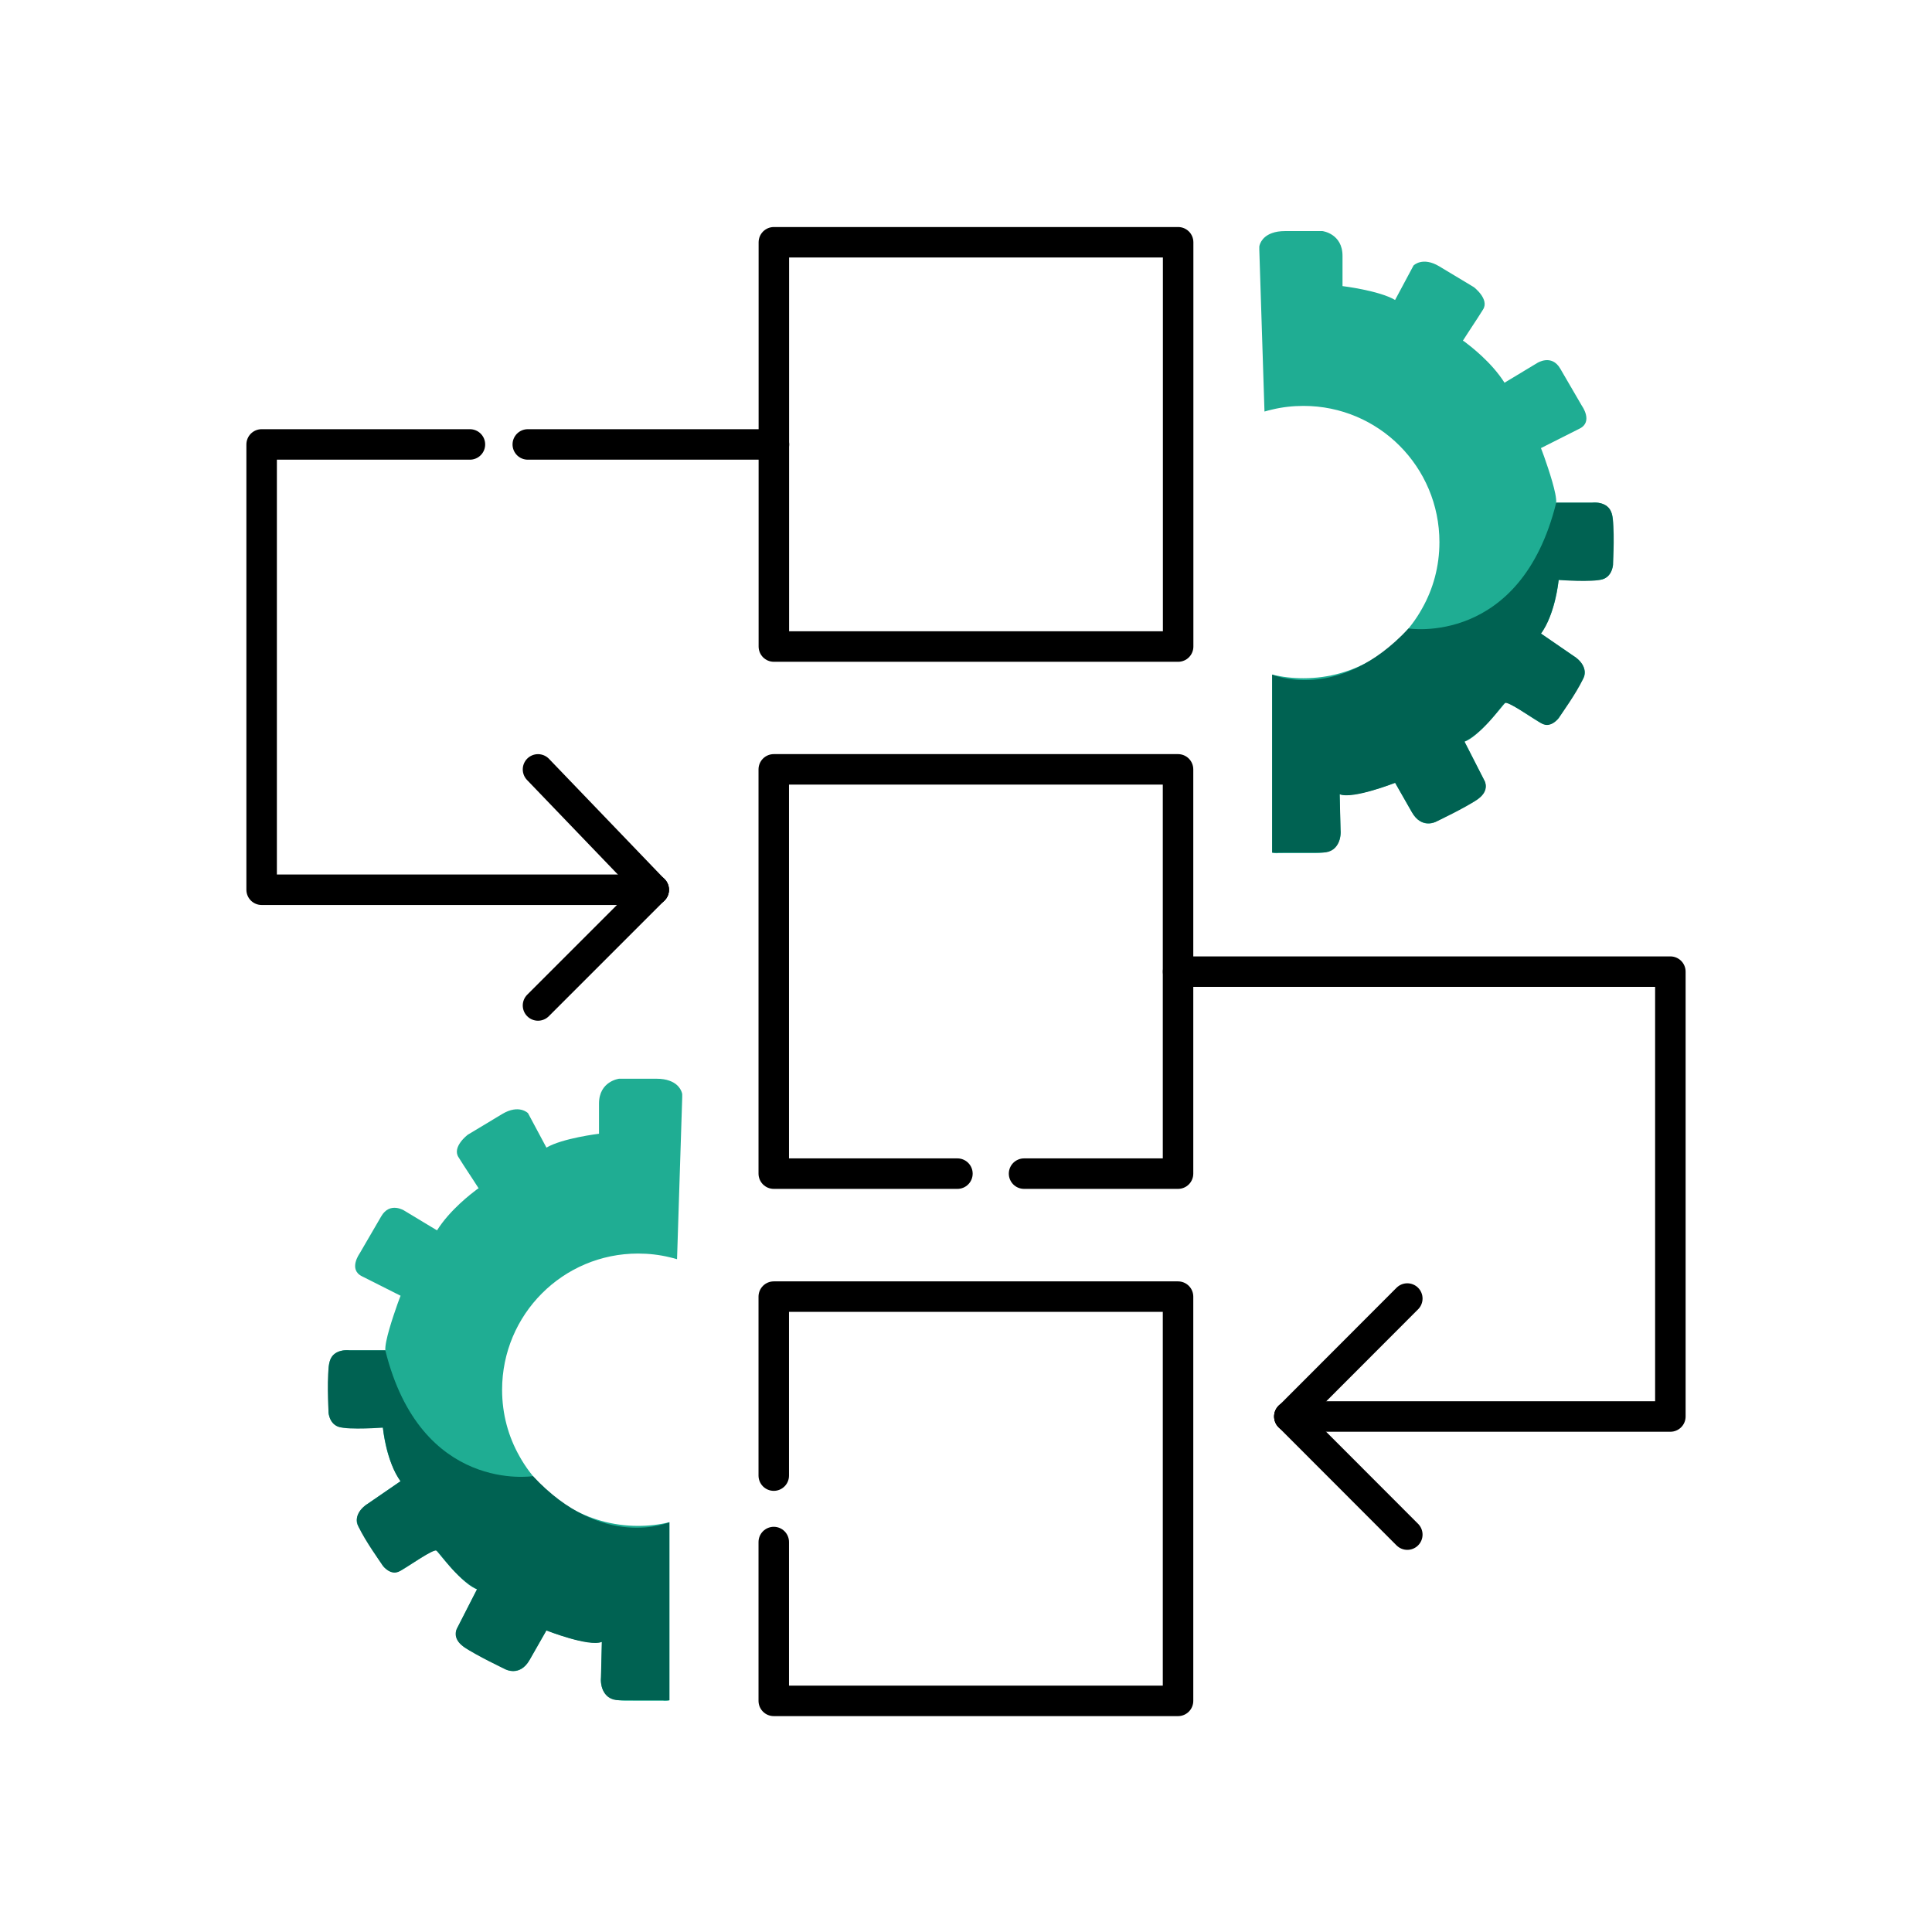
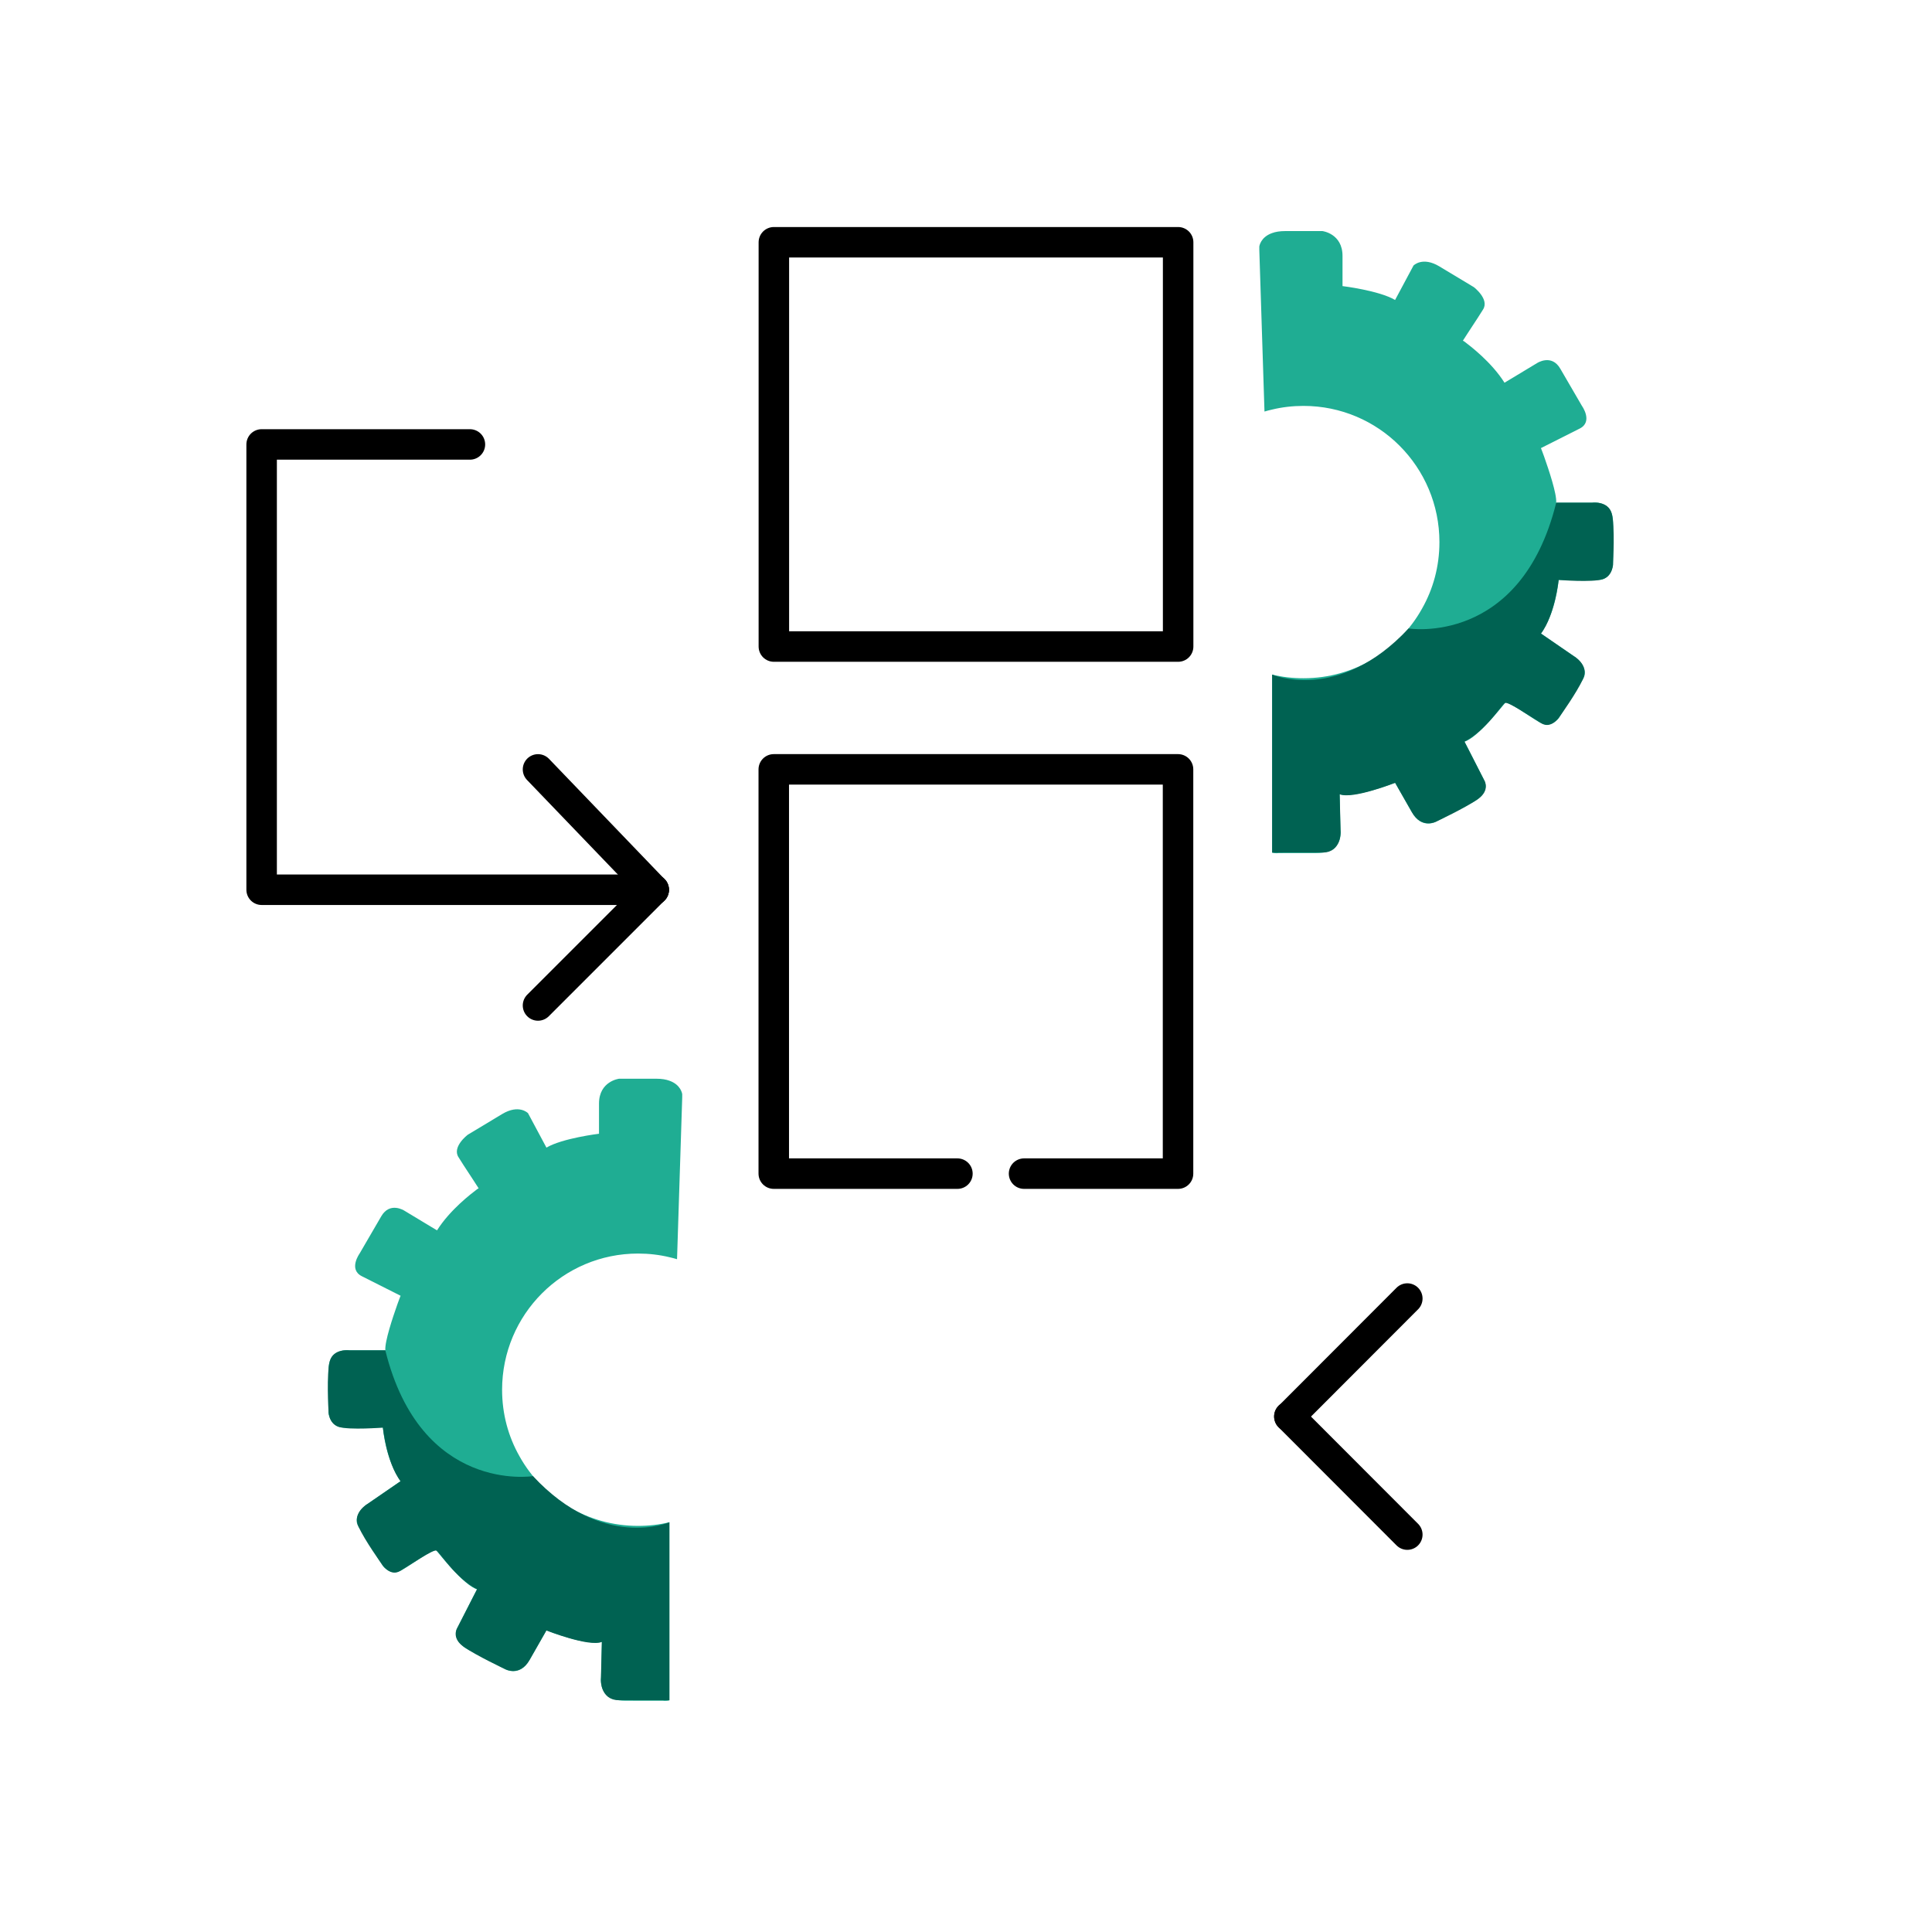
<svg xmlns="http://www.w3.org/2000/svg" id="Icons" viewBox="0 0 1000 1000">
  <defs>
    <style>.cls-1{fill:#1fad93;}.cls-2{fill:none;stroke:#000;stroke-linecap:round;stroke-linejoin:round;stroke-width:15.78px;}.cls-3{fill:#006252;}</style>
  </defs>
  <rect class="cls-2" x="400.55" y="125.4" width="209.25" height="209.25" />
  <polyline class="cls-2" points="495.56 607.47 400.5 607.47 400.5 398.22 609.75 398.22 609.75 502.94 609.75 607.47 530.05 607.47" />
-   <polyline class="cls-2" points="400.5 798.16 400.5 880.37 609.75 880.37 609.75 733.15 609.75 671.13 530.05 671.13 400.5 671.13 400.5 763.77" />
-   <polyline class="cls-2" points="400.6 230.04 400.5 230.04 273.18 230.04" />
  <polyline class="cls-2" points="338.39 460.53 135.42 460.53 135.42 230.04 243.23 230.04" />
-   <polyline class="cls-2" points="609.78 502.92 864.58 502.92 864.58 733.18 667.45 733.18 667.37 733.18" />
  <line class="cls-2" x1="338.34" y1="460.56" x2="278.47" y2="398.24" />
  <line class="cls-2" x1="338.34" y1="460.56" x2="278.47" y2="520.43" />
  <polyline class="cls-2" points="667.37 733.18 667.45 733.18 728.42 672.12" />
  <line class="cls-2" x1="728.42" y1="794.31" x2="667.37" y2="733.18" />
-   <path class="cls-1" d="m658.45,441.31c1.74.55,3.31.24,3.31.24h19.72c4.18,0,6.94-1.03,8.84-2.45,4.58-3.55,3.47-9.7,3.47-9.7l-.24-10.89-.16-7.42c7.65,2.29,28.71-5.92,28.71-5.92,0,0,3.47,6.07,8.68,15.22,5.21,9.23,12.7,4.81,12.7,4.81,0,0,10.81-5.68,19.41-10.25.95-.55,1.74-1.03,2.45-1.66v-.08c5.44-4.18,3.08-8.99,3.08-8.99l-8.44-16.57-1.97-3.79c6.63-1.74,19.8-18.62,21.06-20.04,1.18-1.42,12.31,6.94,17.99,10.18,5.76,3.23,9.7-2.21,9.7-2.21,0,0,5.76-9.23,9.94-15.93v-.08c1.1-1.74,1.97-3.23,2.68-4.34,3.55-5.68-3.87-11.2-3.87-11.2l-17.67-12.15-.24-.16c.47-.63.95-1.34,1.26-2.05,3.79-6.07,5.84-13.49,6.86-18.77.79-4.1,1.03-6.94,1.03-6.94h20.51c1.74,0,3.16-.55,4.18-1.34,2.92-2.13,3.47-6.23,3.47-6.23v-22.32c0-11.75-10.81-10.1-10.81-10.1h-18.62c.39-4.5-3.87-17.12-6.23-23.82-.95-2.68-1.66-4.42-1.66-4.42,0,0,12.78-6.47,19.88-10.02.08,0,.08-.08.16-.08,7.1-3.55,1.18-11.75,1.18-11.75l-11.2-19.25c-4.5-7.81-11.99-2.92-11.99-2.92l-16.88,10.18c-6.78-10.73-17.75-19.01-20.75-21.3-.47-.32-.79-.47-.79-.47,0,0,4.26-6.63,7.81-11.99.95-1.5,1.81-2.92,2.6-4.1,3.47-5.36-4.73-11.6-4.73-11.6,0,0-8.99-5.44-17.83-10.73-8.76-5.29-13.41-.47-13.41-.47l-9.54,17.83c-8.28-4.89-27.21-7.18-27.21-7.18v-15.62c0-11.6-10.41-12.86-10.41-12.86h-19.25c-2.84,0-5.05.39-6.78,1.03-6.07,2.13-6.63,6.94-6.63,6.94v1.74l2.68,83.7c1.26-.39,2.6-.71,3.94-1.03,5.21-1.26,10.65-1.89,16.25-1.89,38.89,0,70.36,31.55,70.36,70.52,0,12.54-3.23,24.22-8.99,34.39-11.99,21.54-35.02,36.05-61.37,36.05-5.6,0-11.04-.63-16.25-1.89v92.14Z" />
+   <path class="cls-1" d="m658.45,441.31c1.74.55,3.31.24,3.31.24h19.72c4.18,0,6.94-1.03,8.84-2.45,4.58-3.55,3.47-9.7,3.47-9.7l-.24-10.89-.16-7.42c7.65,2.29,28.71-5.92,28.71-5.92,0,0,3.47,6.07,8.68,15.22,5.21,9.23,12.7,4.81,12.7,4.81,0,0,10.81-5.68,19.41-10.25.95-.55,1.74-1.03,2.45-1.66v-.08c5.44-4.18,3.08-8.99,3.08-8.99l-8.44-16.57-1.97-3.79c6.63-1.74,19.8-18.62,21.06-20.04,1.18-1.42,12.31,6.94,17.99,10.18,5.76,3.23,9.7-2.21,9.7-2.21,0,0,5.76-9.23,9.94-15.93v-.08c1.1-1.74,1.97-3.23,2.68-4.34,3.55-5.68-3.87-11.2-3.87-11.2l-17.67-12.15-.24-.16c.47-.63.95-1.34,1.26-2.05,3.79-6.07,5.84-13.49,6.86-18.77.79-4.1,1.03-6.94,1.03-6.94h20.51c1.74,0,3.16-.55,4.18-1.34,2.92-2.13,3.47-6.23,3.47-6.23v-22.32c0-11.75-10.81-10.1-10.81-10.1h-18.62c.39-4.5-3.87-17.12-6.23-23.82-.95-2.68-1.66-4.42-1.66-4.42,0,0,12.78-6.47,19.88-10.02.08,0,.08-.08.16-.08,7.1-3.55,1.18-11.75,1.18-11.75l-11.2-19.25c-4.5-7.81-11.99-2.92-11.99-2.92l-16.88,10.18c-6.78-10.73-17.75-19.01-20.75-21.3-.47-.32-.79-.47-.79-.47,0,0,4.26-6.63,7.81-11.99.95-1.5,1.81-2.92,2.6-4.1,3.47-5.36-4.73-11.6-4.73-11.6,0,0-8.99-5.44-17.83-10.73-8.76-5.29-13.41-.47-13.41-.47l-9.54,17.83c-8.28-4.89-27.21-7.18-27.21-7.18v-15.62c0-11.6-10.41-12.86-10.41-12.86h-19.25c-2.84,0-5.05.39-6.78,1.03-6.07,2.13-6.63,6.94-6.63,6.94v1.74l2.68,83.7c1.26-.39,2.6-.71,3.94-1.03,5.21-1.26,10.65-1.89,16.25-1.89,38.89,0,70.36,31.55,70.36,70.52,0,12.54-3.23,24.22-8.99,34.39-11.99,21.54-35.02,36.05-61.37,36.05-5.6,0-11.04-.63-16.25-1.89Z" />
  <path class="cls-3" d="m729.05,325.3s58.03,9.29,76.44-65.11h18.62s8.23-1.06,10.08,5.48c1.85,6.54.73,25.55.73,25.55,0,0,.27,6.77-5.32,8.57-5.59,1.8-22.84.38-22.84.38,0,0-1.95,18.24-9.15,27.77l17.03,11.71s8.12,4.51,4.74,11.8c-3.38,7.29-11.75,18.95-11.75,18.95,0,0-4.36,7.25-9.73,4.02-5.37-3.23-17.11-11.25-18.83-10.59s-9.58,14.13-21.06,20.04l10.41,20.35s2.93,4.93-3.57,9.47c-6.51,4.55-21.35,11.51-21.35,11.51,0,0-7.62,4.11-12.7-4.81-5.08-8.92-8.68-15.22-8.68-15.22,0,0-22.02,8.73-28.71,5.92l.5,19.59s.34,10.3-8.92,10.58l-26.52.04v-92.14s34.32,15.02,70.6-23.87Z" />
  <path class="cls-1" d="m346.48,880.05c-1.74.55-3.31.24-3.31.24h-19.72c-4.18,0-6.94-1.03-8.84-2.45-4.58-3.55-3.47-9.7-3.47-9.7l.24-10.89.16-7.42c-7.65,2.29-28.71-5.92-28.71-5.92,0,0-3.47,6.07-8.68,15.22-5.21,9.23-12.7,4.81-12.7,4.81,0,0-10.81-5.68-19.41-10.25-.95-.55-1.74-1.03-2.45-1.66v-.08c-5.44-4.18-3.08-8.99-3.08-8.99l8.44-16.57,1.97-3.79c-6.63-1.74-19.8-18.62-21.06-20.04-1.18-1.42-12.31,6.94-17.99,10.18-5.76,3.23-9.7-2.21-9.7-2.21,0,0-5.76-9.23-9.94-15.93v-.08c-1.1-1.74-1.97-3.23-2.68-4.34-3.55-5.68,3.87-11.2,3.87-11.2l17.67-12.15.24-.16c-.47-.63-.95-1.34-1.26-2.05-3.79-6.07-5.84-13.49-6.86-18.77-.79-4.1-1.03-6.94-1.03-6.94h-20.51c-1.74,0-3.16-.55-4.18-1.34-2.92-2.13-3.47-6.23-3.47-6.23v-22.32c0-11.75,10.81-10.1,10.81-10.1h18.62c-.39-4.5,3.87-17.12,6.23-23.82.95-2.68,1.66-4.42,1.66-4.42,0,0-12.78-6.47-19.88-10.02-.08,0-.08-.08-.16-.08-7.1-3.55-1.18-11.75-1.18-11.75l11.2-19.25c4.5-7.81,11.99-2.92,11.99-2.92l16.88,10.18c6.78-10.73,17.75-19.01,20.75-21.3.47-.32.79-.47.79-.47,0,0-4.26-6.63-7.81-11.99-.95-1.5-1.81-2.92-2.6-4.1-3.47-5.36,4.73-11.6,4.73-11.6,0,0,8.99-5.44,17.83-10.73,8.76-5.29,13.41-.47,13.41-.47l9.54,17.83c8.28-4.89,27.21-7.18,27.21-7.18v-15.62c0-11.6,10.41-12.86,10.41-12.86h19.25c2.84,0,5.05.39,6.78,1.03,6.07,2.13,6.63,6.94,6.63,6.94v1.74l-2.68,83.7c-1.26-.39-2.6-.71-3.94-1.03-5.21-1.26-10.65-1.89-16.25-1.89-38.89,0-70.36,31.55-70.36,70.52,0,12.54,3.23,24.22,8.99,34.39,11.99,21.54,35.02,36.05,61.37,36.05,5.6,0,11.04-.63,16.25-1.89v92.14Z" />
  <path class="cls-3" d="m275.88,764.04s-58.03,9.29-76.44-65.11h-18.62s-8.23-1.06-10.08,5.48c-1.85,6.54-.73,25.55-.73,25.55,0,0-.27,6.77,5.32,8.57,5.59,1.8,22.84.38,22.84.38,0,0,1.95,18.24,9.15,27.77l-17.03,11.71s-8.12,4.51-4.74,11.8c3.38,7.29,11.75,18.95,11.75,18.95,0,0,4.36,7.25,9.73,4.02,5.37-3.23,17.11-11.25,18.83-10.59,1.72.66,9.58,14.13,21.06,20.04l-10.41,20.35s-2.93,4.93,3.57,9.47c6.51,4.55,21.35,11.51,21.35,11.51,0,0,7.62,4.11,12.7-4.81s8.68-15.22,8.68-15.22c0,0,22.02,8.73,28.71,5.92l-.5,19.59s-.34,10.3,8.92,10.58l26.52.04v-92.14s-34.32,15.02-70.6-23.87Z" />
</svg>